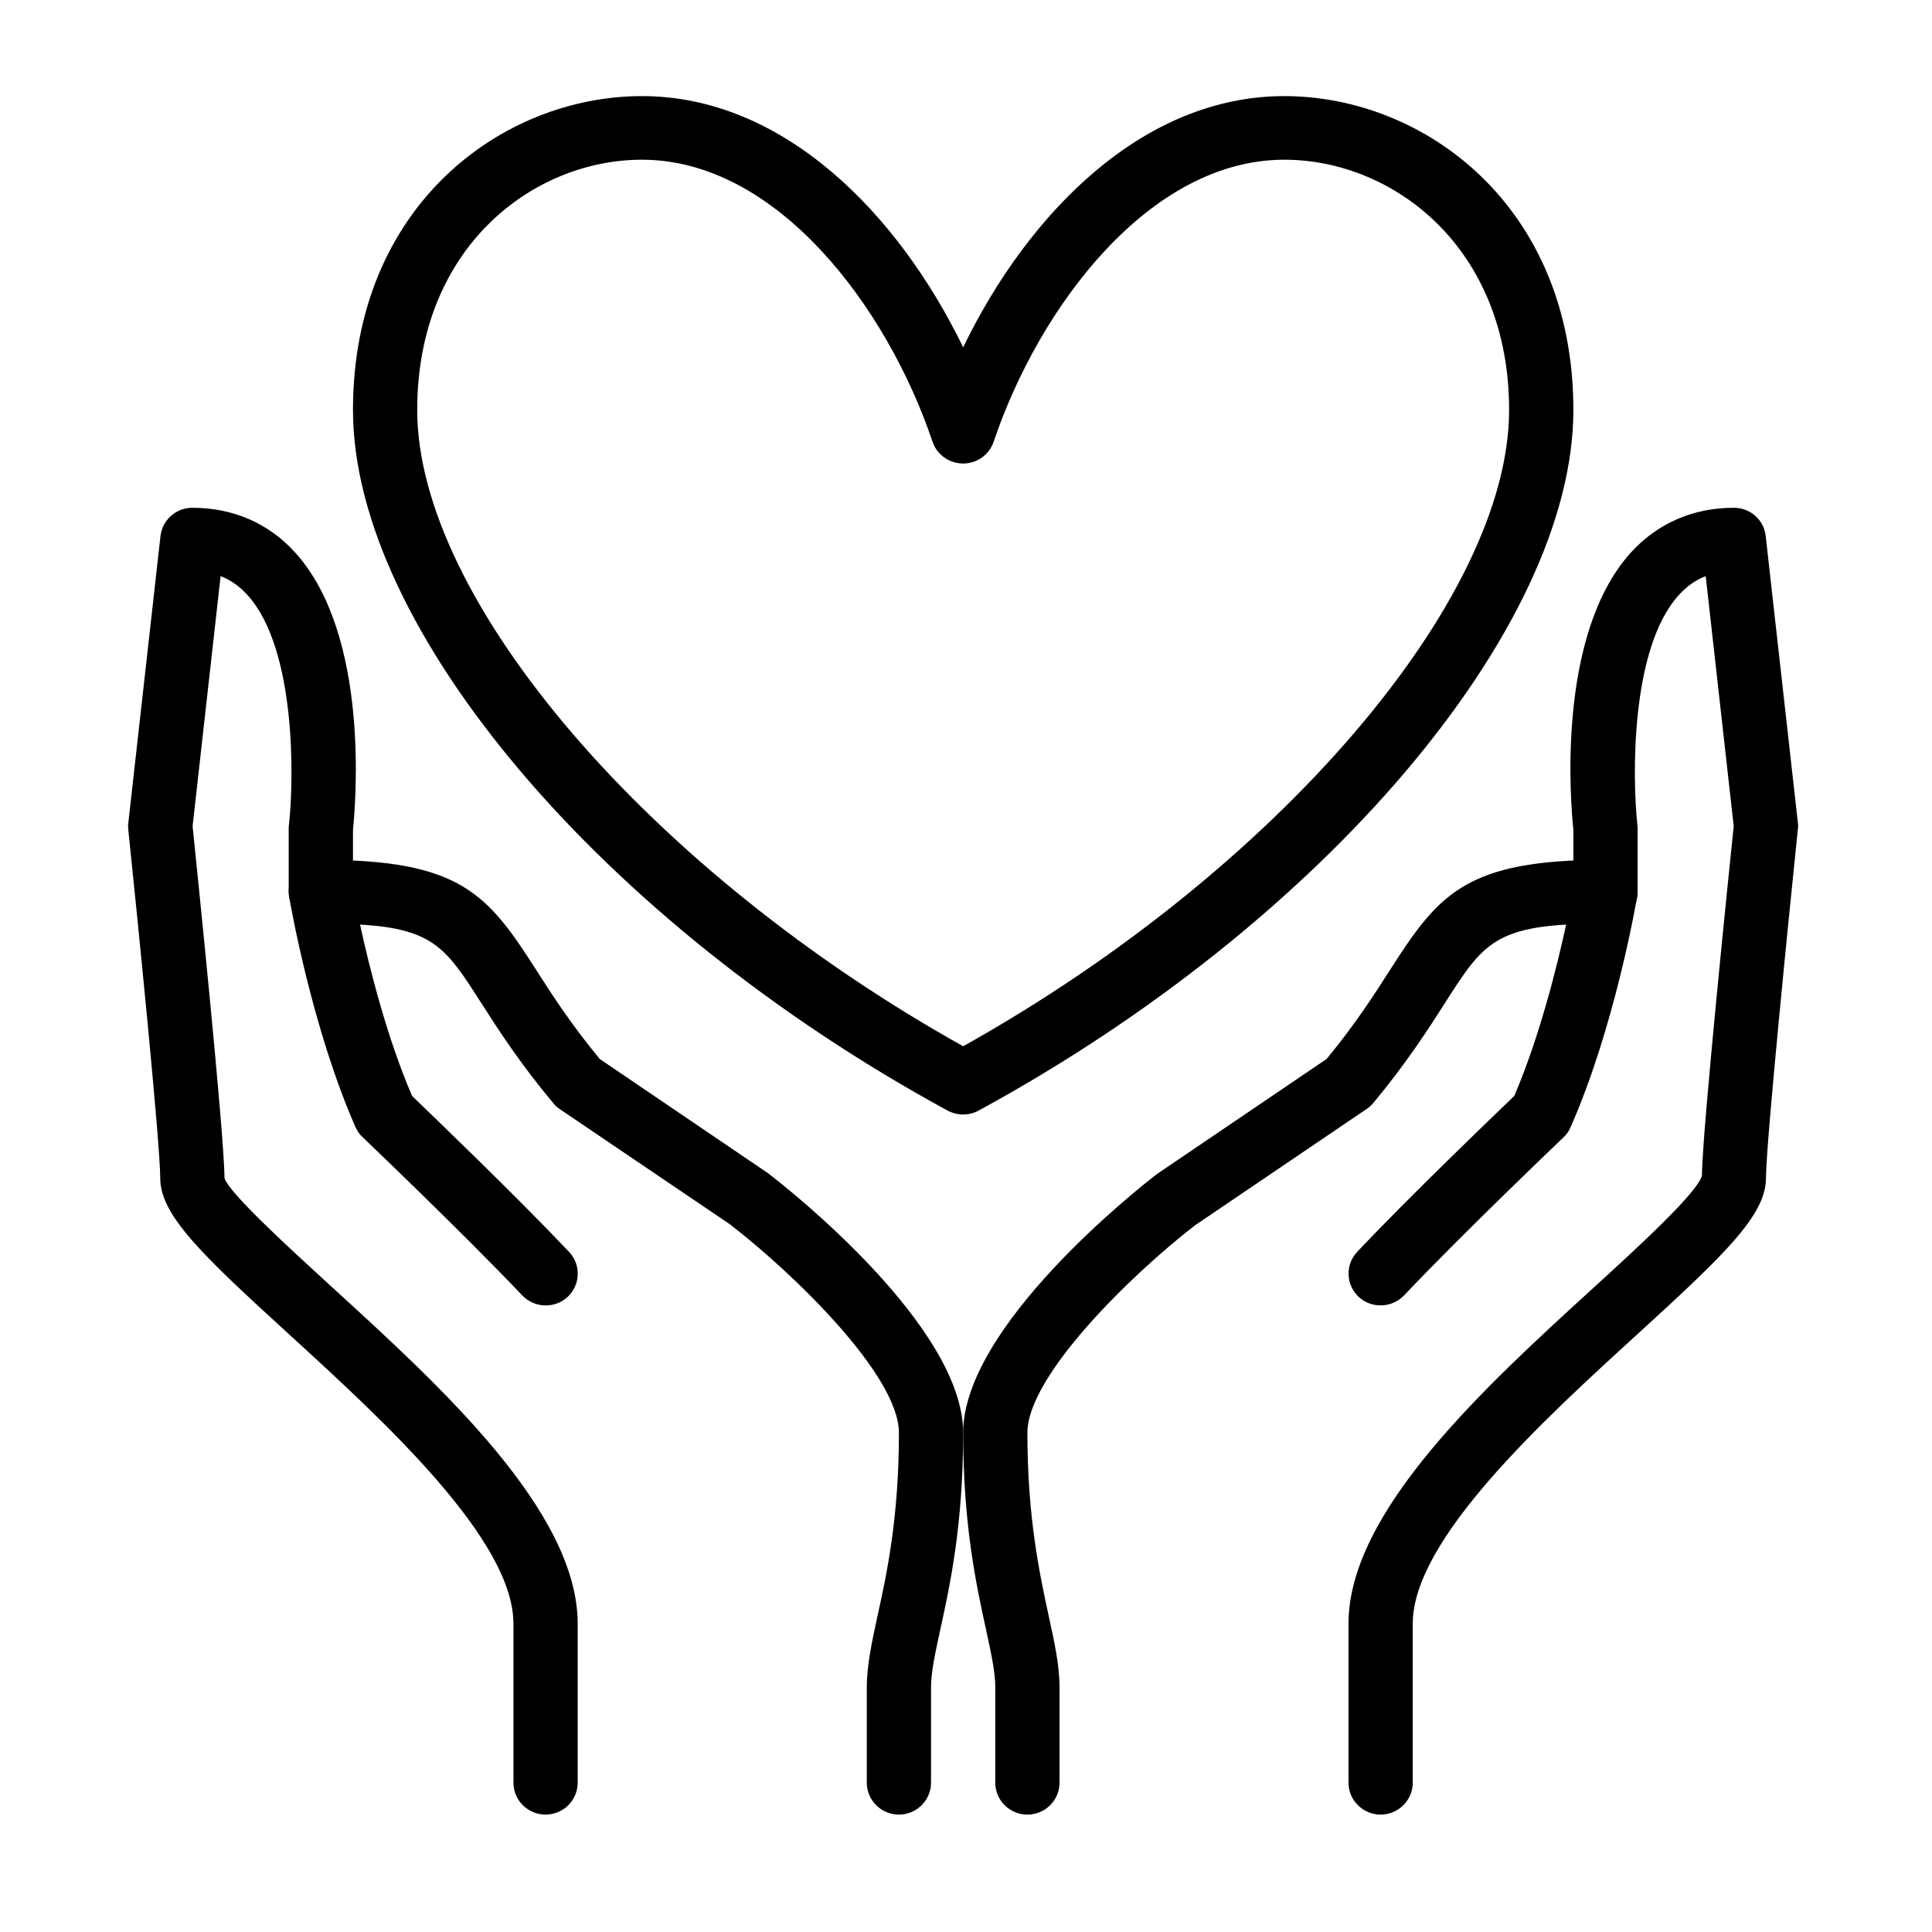
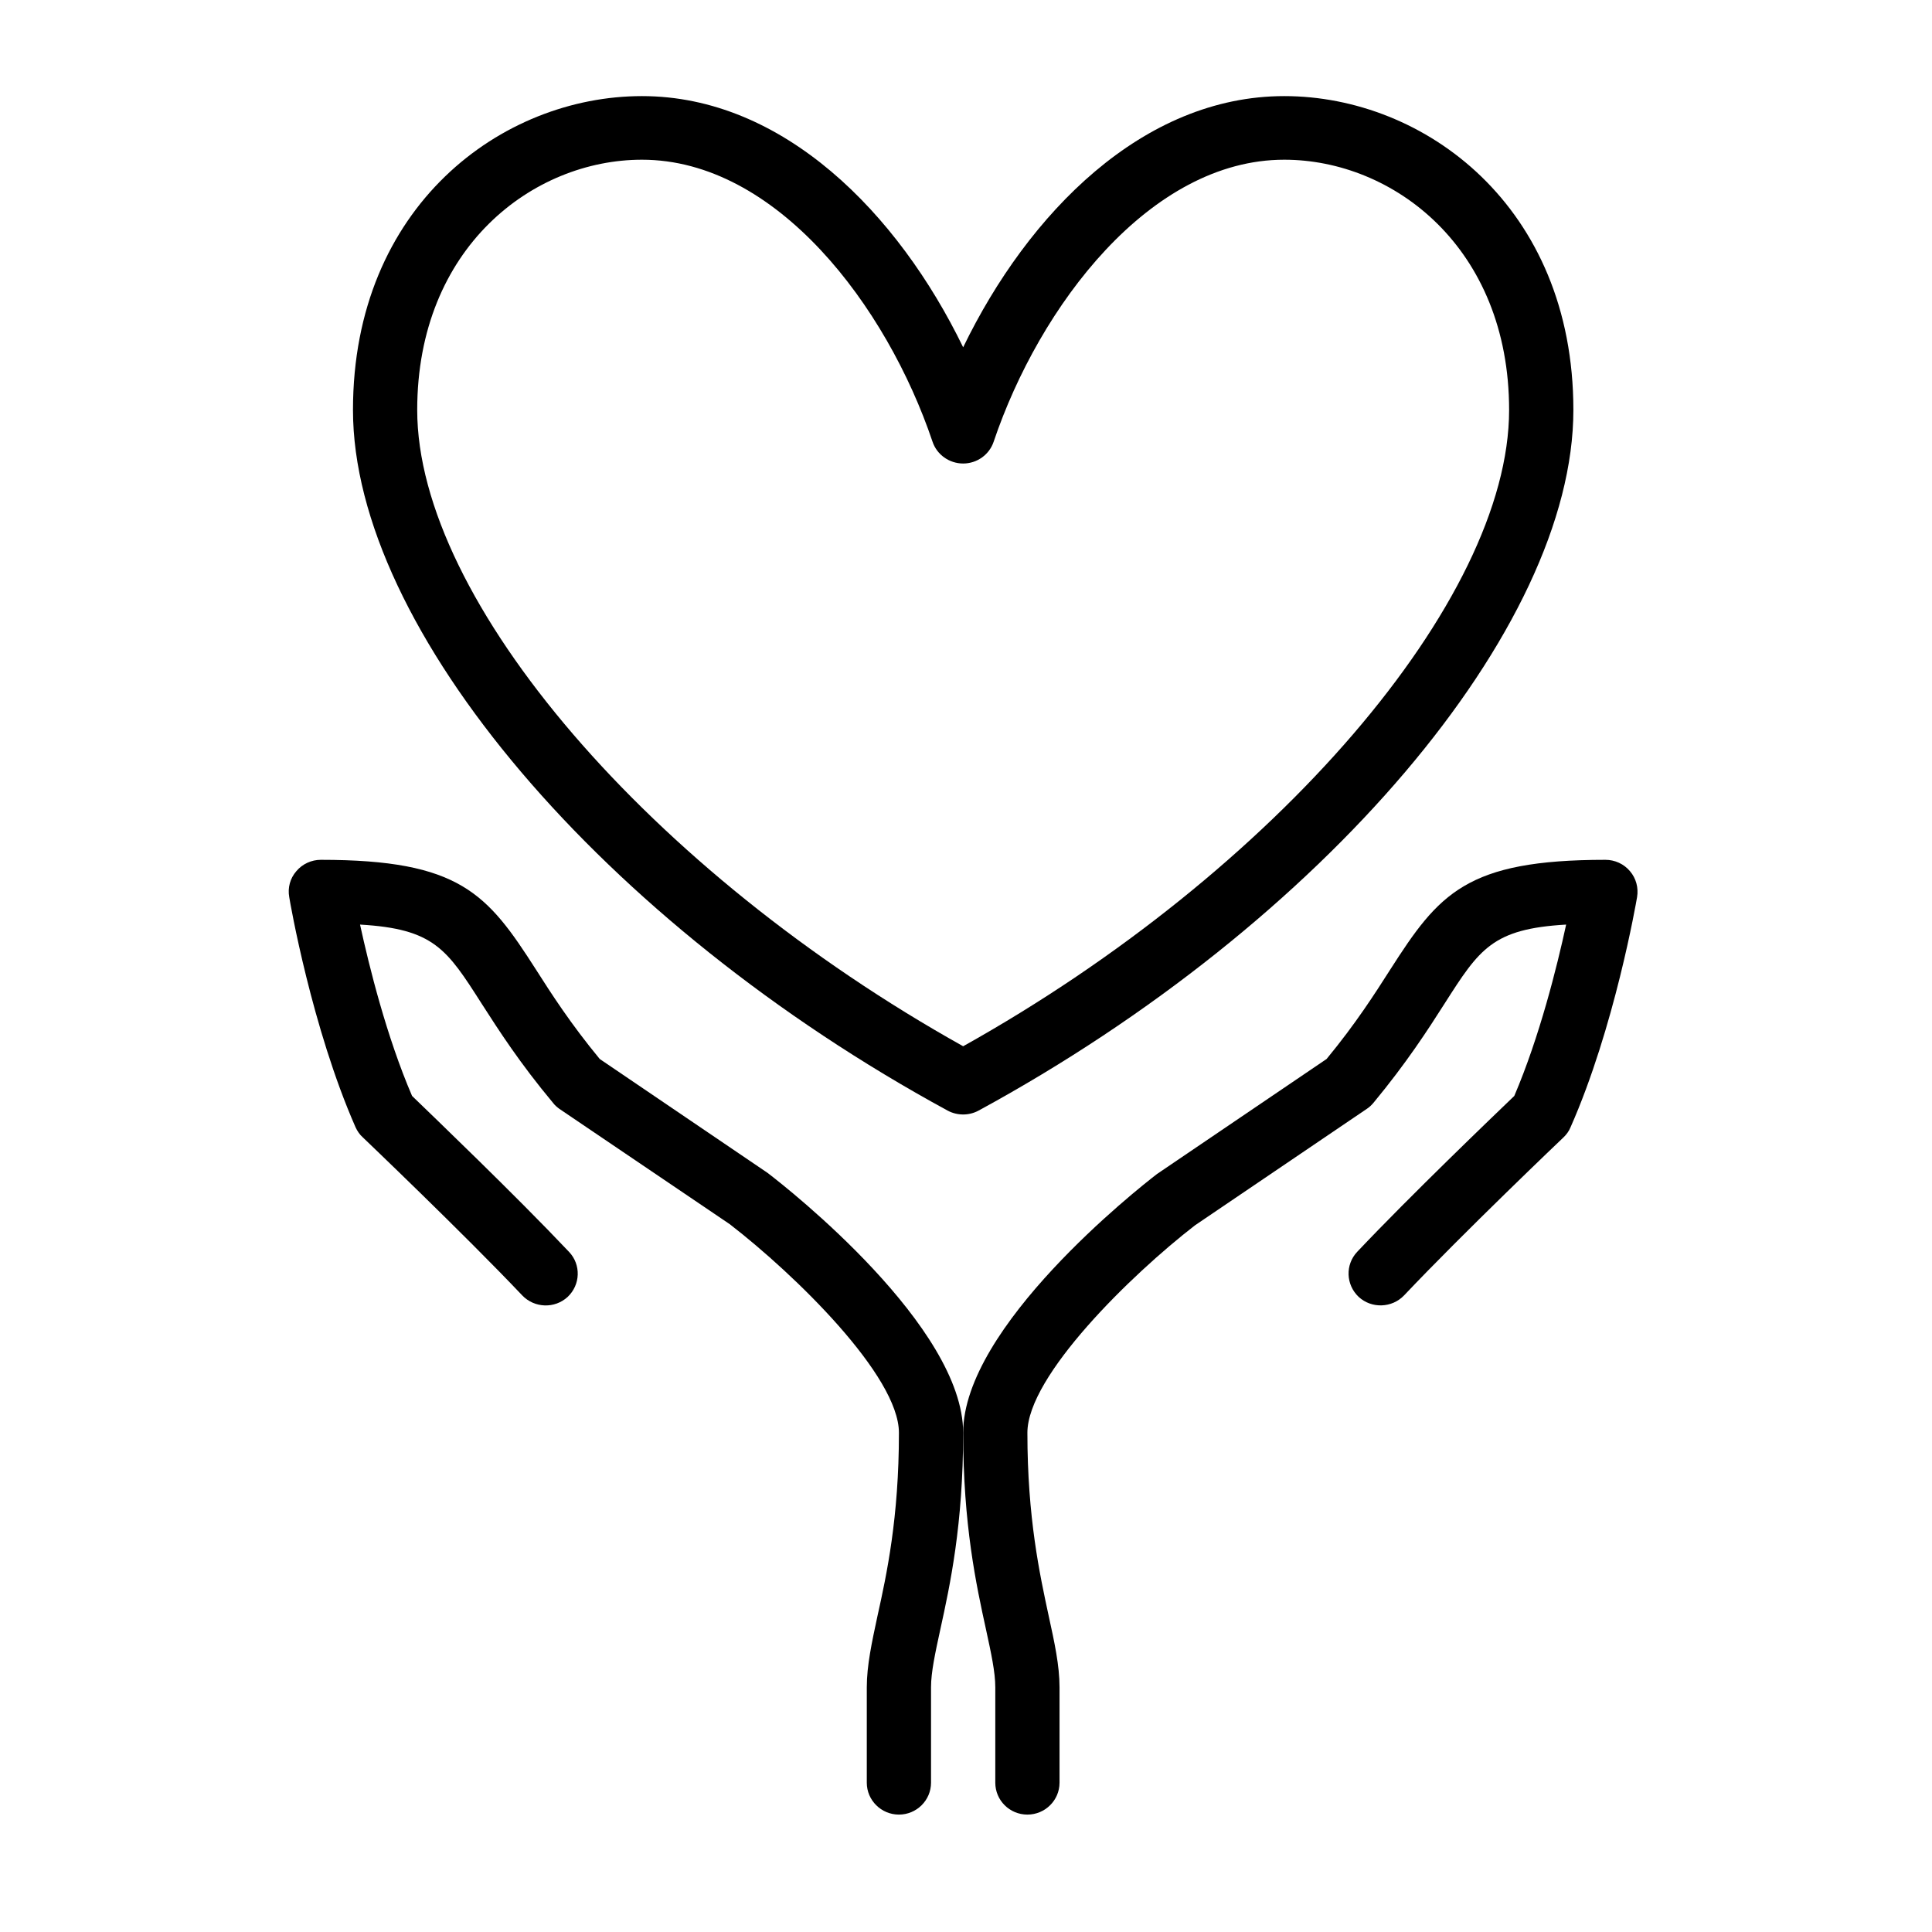
<svg xmlns="http://www.w3.org/2000/svg" width="78" zoomAndPan="magnify" viewBox="0 0 58.5 58.5" height="78" preserveAspectRatio="xMidYMid meet" version="1.0">
  <defs>
    <clipPath id="3d7966fd89">
      <path d="M 29 26 L 50 26 L 50 54.957 L 29 54.957 Z M 29 26 " clip-rule="nonzero" />
    </clipPath>
    <clipPath id="d0ba83fa1f">
      <path d="M 40 15 L 54.445 15 L 54.445 54.957 L 40 54.957 Z M 40 15 " clip-rule="nonzero" />
    </clipPath>
    <clipPath id="88e5ab955c">
      <path d="M 8 26 L 30 26 L 30 54.957 L 8 54.957 Z M 8 26 " clip-rule="nonzero" />
    </clipPath>
    <clipPath id="14d49fe0e2">
-       <path d="M 3.879 15 L 18 15 L 18 54.957 L 3.879 54.957 Z M 3.879 15 " clip-rule="nonzero" />
-     </clipPath>
+       </clipPath>
    <clipPath id="434a4c9984">
      <path d="M 10 2.898 L 48 2.898 L 48 34 L 10 34 Z M 10 2.898 " clip-rule="nonzero" />
    </clipPath>
  </defs>
  <g clip-path="url(#3d7966fd89)">
    <path fill="#000000" d="M 31.109 54.945 C 30.57 54.945 30.137 54.512 30.137 53.98 L 30.137 51.09 C 30.137 50.633 30.012 50.059 29.855 49.336 C 29.562 48 29.164 46.168 29.164 43.383 C 29.164 40.172 34.434 36.008 35.035 35.547 L 40.168 32.066 C 41.051 30.996 41.629 30.09 42.098 29.355 C 43.57 27.055 44.398 26.035 48.613 26.035 C 48.898 26.035 49.172 26.16 49.355 26.379 C 49.539 26.594 49.617 26.879 49.57 27.164 C 49.543 27.32 48.887 31.121 47.555 34.133 C 47.508 34.25 47.43 34.355 47.34 34.441 C 47.309 34.469 44.301 37.336 42.516 39.223 C 42.148 39.609 41.531 39.629 41.141 39.27 C 40.75 38.902 40.73 38.293 41.094 37.906 C 42.711 36.195 45.223 33.789 45.852 33.184 C 46.617 31.395 47.145 29.273 47.422 27.996 C 45.188 28.125 44.797 28.734 43.742 30.387 C 43.23 31.191 42.586 32.188 41.586 33.395 C 41.523 33.469 41.461 33.527 41.383 33.578 L 36.184 37.102 C 34.25 38.598 31.109 41.664 31.109 43.383 C 31.109 45.961 31.484 47.676 31.754 48.93 C 31.93 49.734 32.082 50.43 32.082 51.09 L 32.082 53.98 C 32.082 54.512 31.645 54.945 31.109 54.945 " fill-opacity="1" fill-rule="nonzero" />
  </g>
  <g clip-path="url(#d0ba83fa1f)">
-     <path fill="#000000" d="M 41.805 54.945 C 41.27 54.945 40.832 54.512 40.832 53.98 L 40.832 49.164 C 40.832 45.77 44.961 41.992 48.281 38.965 C 49.594 37.766 51.383 36.129 51.535 35.598 C 51.531 34.371 52.383 26.094 52.496 25.016 L 51.648 17.445 C 51.34 17.562 51.074 17.754 50.832 18.02 C 49.355 19.648 49.43 23.59 49.578 24.969 C 49.582 25 49.586 25.039 49.586 25.074 L 49.586 27 C 49.586 27.531 49.148 27.965 48.613 27.965 C 48.078 27.965 47.641 27.531 47.641 27 L 47.641 25.125 C 47.555 24.316 47.121 19.234 49.379 16.734 C 50.184 15.848 51.262 15.375 52.5 15.375 C 53 15.375 53.414 15.746 53.465 16.234 L 54.438 24.906 C 54.449 24.977 54.449 25.043 54.438 25.109 C 54.172 27.691 53.473 34.625 53.473 35.672 C 53.473 36.793 52.219 37.988 49.602 40.379 C 46.719 43.008 42.777 46.613 42.777 49.164 L 42.777 53.98 C 42.777 54.512 42.34 54.945 41.805 54.945 " fill-opacity="1" fill-rule="nonzero" />
-   </g>
+     </g>
  <g clip-path="url(#88e5ab955c)">
    <path fill="#000000" d="M 27.219 54.945 C 26.684 54.945 26.246 54.512 26.246 53.98 L 26.246 51.09 C 26.246 50.43 26.398 49.734 26.57 48.93 C 26.848 47.676 27.219 45.961 27.219 43.383 C 27.219 41.66 24.074 38.594 22.094 37.066 L 16.941 33.578 C 16.871 33.527 16.801 33.469 16.746 33.395 C 15.738 32.188 15.098 31.191 14.582 30.387 C 13.527 28.734 13.137 28.125 10.902 27.996 C 11.18 29.273 11.707 31.395 12.477 33.184 C 13.102 33.789 15.613 36.195 17.23 37.906 C 17.598 38.293 17.578 38.902 17.188 39.27 C 16.793 39.633 16.18 39.609 15.812 39.223 C 14.023 37.336 11.016 34.469 10.988 34.441 C 10.891 34.355 10.82 34.25 10.766 34.133 C 9.441 31.121 8.781 27.32 8.758 27.164 C 8.707 26.879 8.785 26.594 8.973 26.379 C 9.156 26.16 9.43 26.035 9.715 26.035 C 13.926 26.035 14.754 27.055 16.227 29.355 C 16.695 30.09 17.277 30.996 18.16 32.066 L 23.238 35.512 C 23.891 36.008 29.164 40.172 29.164 43.383 C 29.164 46.168 28.766 48 28.473 49.336 C 28.316 50.059 28.191 50.633 28.191 51.09 L 28.191 53.98 C 28.191 54.512 27.754 54.945 27.219 54.945 " fill-opacity="1" fill-rule="nonzero" />
  </g>
  <g clip-path="url(#14d49fe0e2)">
    <path fill="#000000" d="M 16.52 54.945 C 15.984 54.945 15.547 54.512 15.547 53.98 L 15.547 49.164 C 15.547 46.613 11.605 43.008 8.727 40.379 C 6.109 37.988 4.852 36.793 4.852 35.672 C 4.852 34.625 4.152 27.691 3.883 25.109 C 3.875 25.043 3.875 24.977 3.887 24.906 L 4.859 16.234 C 4.914 15.746 5.328 15.375 5.824 15.375 C 7.062 15.375 8.141 15.848 8.941 16.734 C 11.203 19.234 10.77 24.316 10.688 25.125 L 10.688 27 C 10.688 27.531 10.25 27.965 9.715 27.965 C 9.18 27.965 8.742 27.531 8.742 27 L 8.742 25.074 C 8.742 25.039 8.742 25 8.75 24.969 C 8.902 23.59 8.969 19.648 7.496 18.02 C 7.254 17.754 6.988 17.562 6.68 17.445 L 5.832 25.016 C 5.941 26.094 6.797 34.375 6.797 35.672 C 6.941 36.129 8.734 37.766 10.043 38.965 C 13.363 41.992 17.492 45.77 17.492 49.164 L 17.492 53.98 C 17.492 54.512 17.055 54.945 16.52 54.945 " fill-opacity="1" fill-rule="nonzero" />
  </g>
  <g clip-path="url(#434a4c9984)">
    <path fill="#000000" d="M 19.438 4.836 C 16.137 4.836 12.633 7.496 12.633 12.414 C 12.633 18.18 19.703 26.398 29.164 31.68 C 38.617 26.398 45.695 18.18 45.695 12.414 C 45.695 7.496 42.188 4.836 38.887 4.836 C 34.82 4.836 31.473 9.266 30.086 13.379 C 29.953 13.77 29.582 14.035 29.164 14.035 C 28.746 14.035 28.371 13.77 28.238 13.379 C 26.852 9.266 23.508 4.836 19.438 4.836 Z M 29.164 33.746 C 29.004 33.746 28.84 33.707 28.695 33.629 C 18.262 27.953 10.688 19.031 10.688 12.414 C 10.688 6.242 15.195 2.91 19.438 2.91 C 23.715 2.91 27.191 6.453 29.164 10.516 C 31.133 6.453 34.605 2.91 38.887 2.91 C 43.129 2.91 47.641 6.242 47.641 12.414 C 47.641 19.031 40.066 27.953 29.629 33.629 C 29.484 33.707 29.324 33.746 29.164 33.746 " fill-opacity="1" fill-rule="nonzero" />
  </g>
</svg>